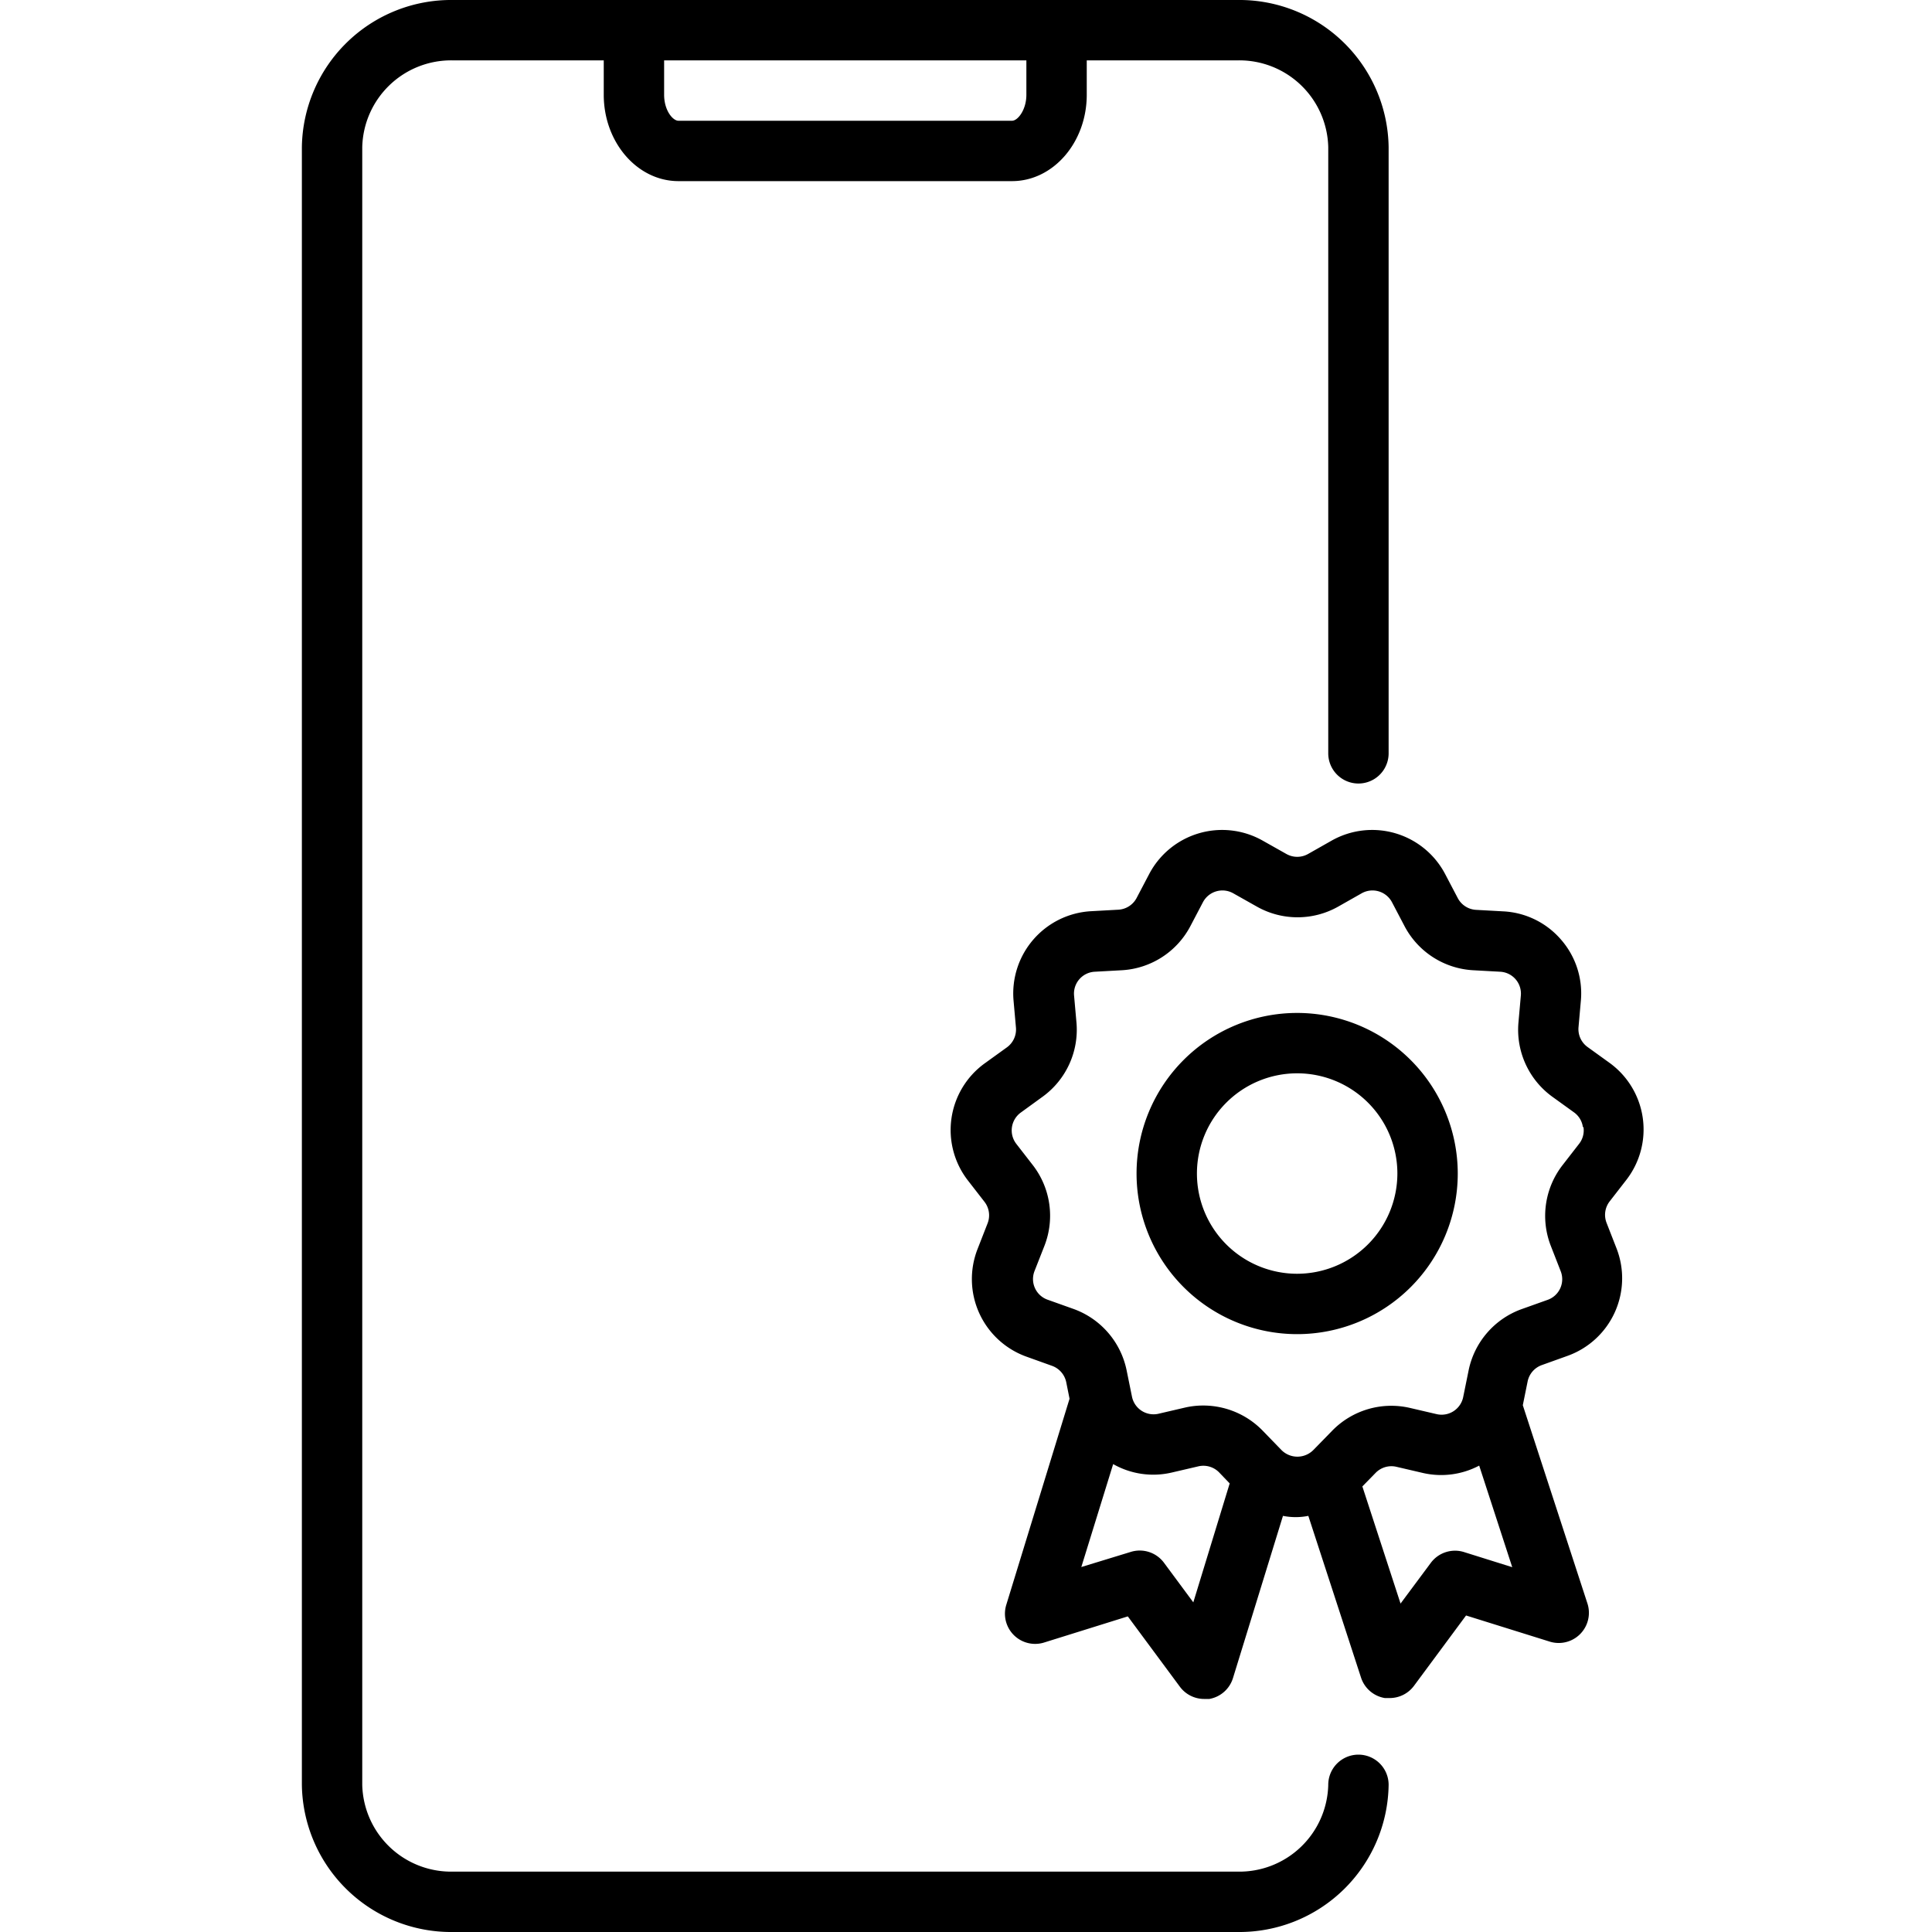
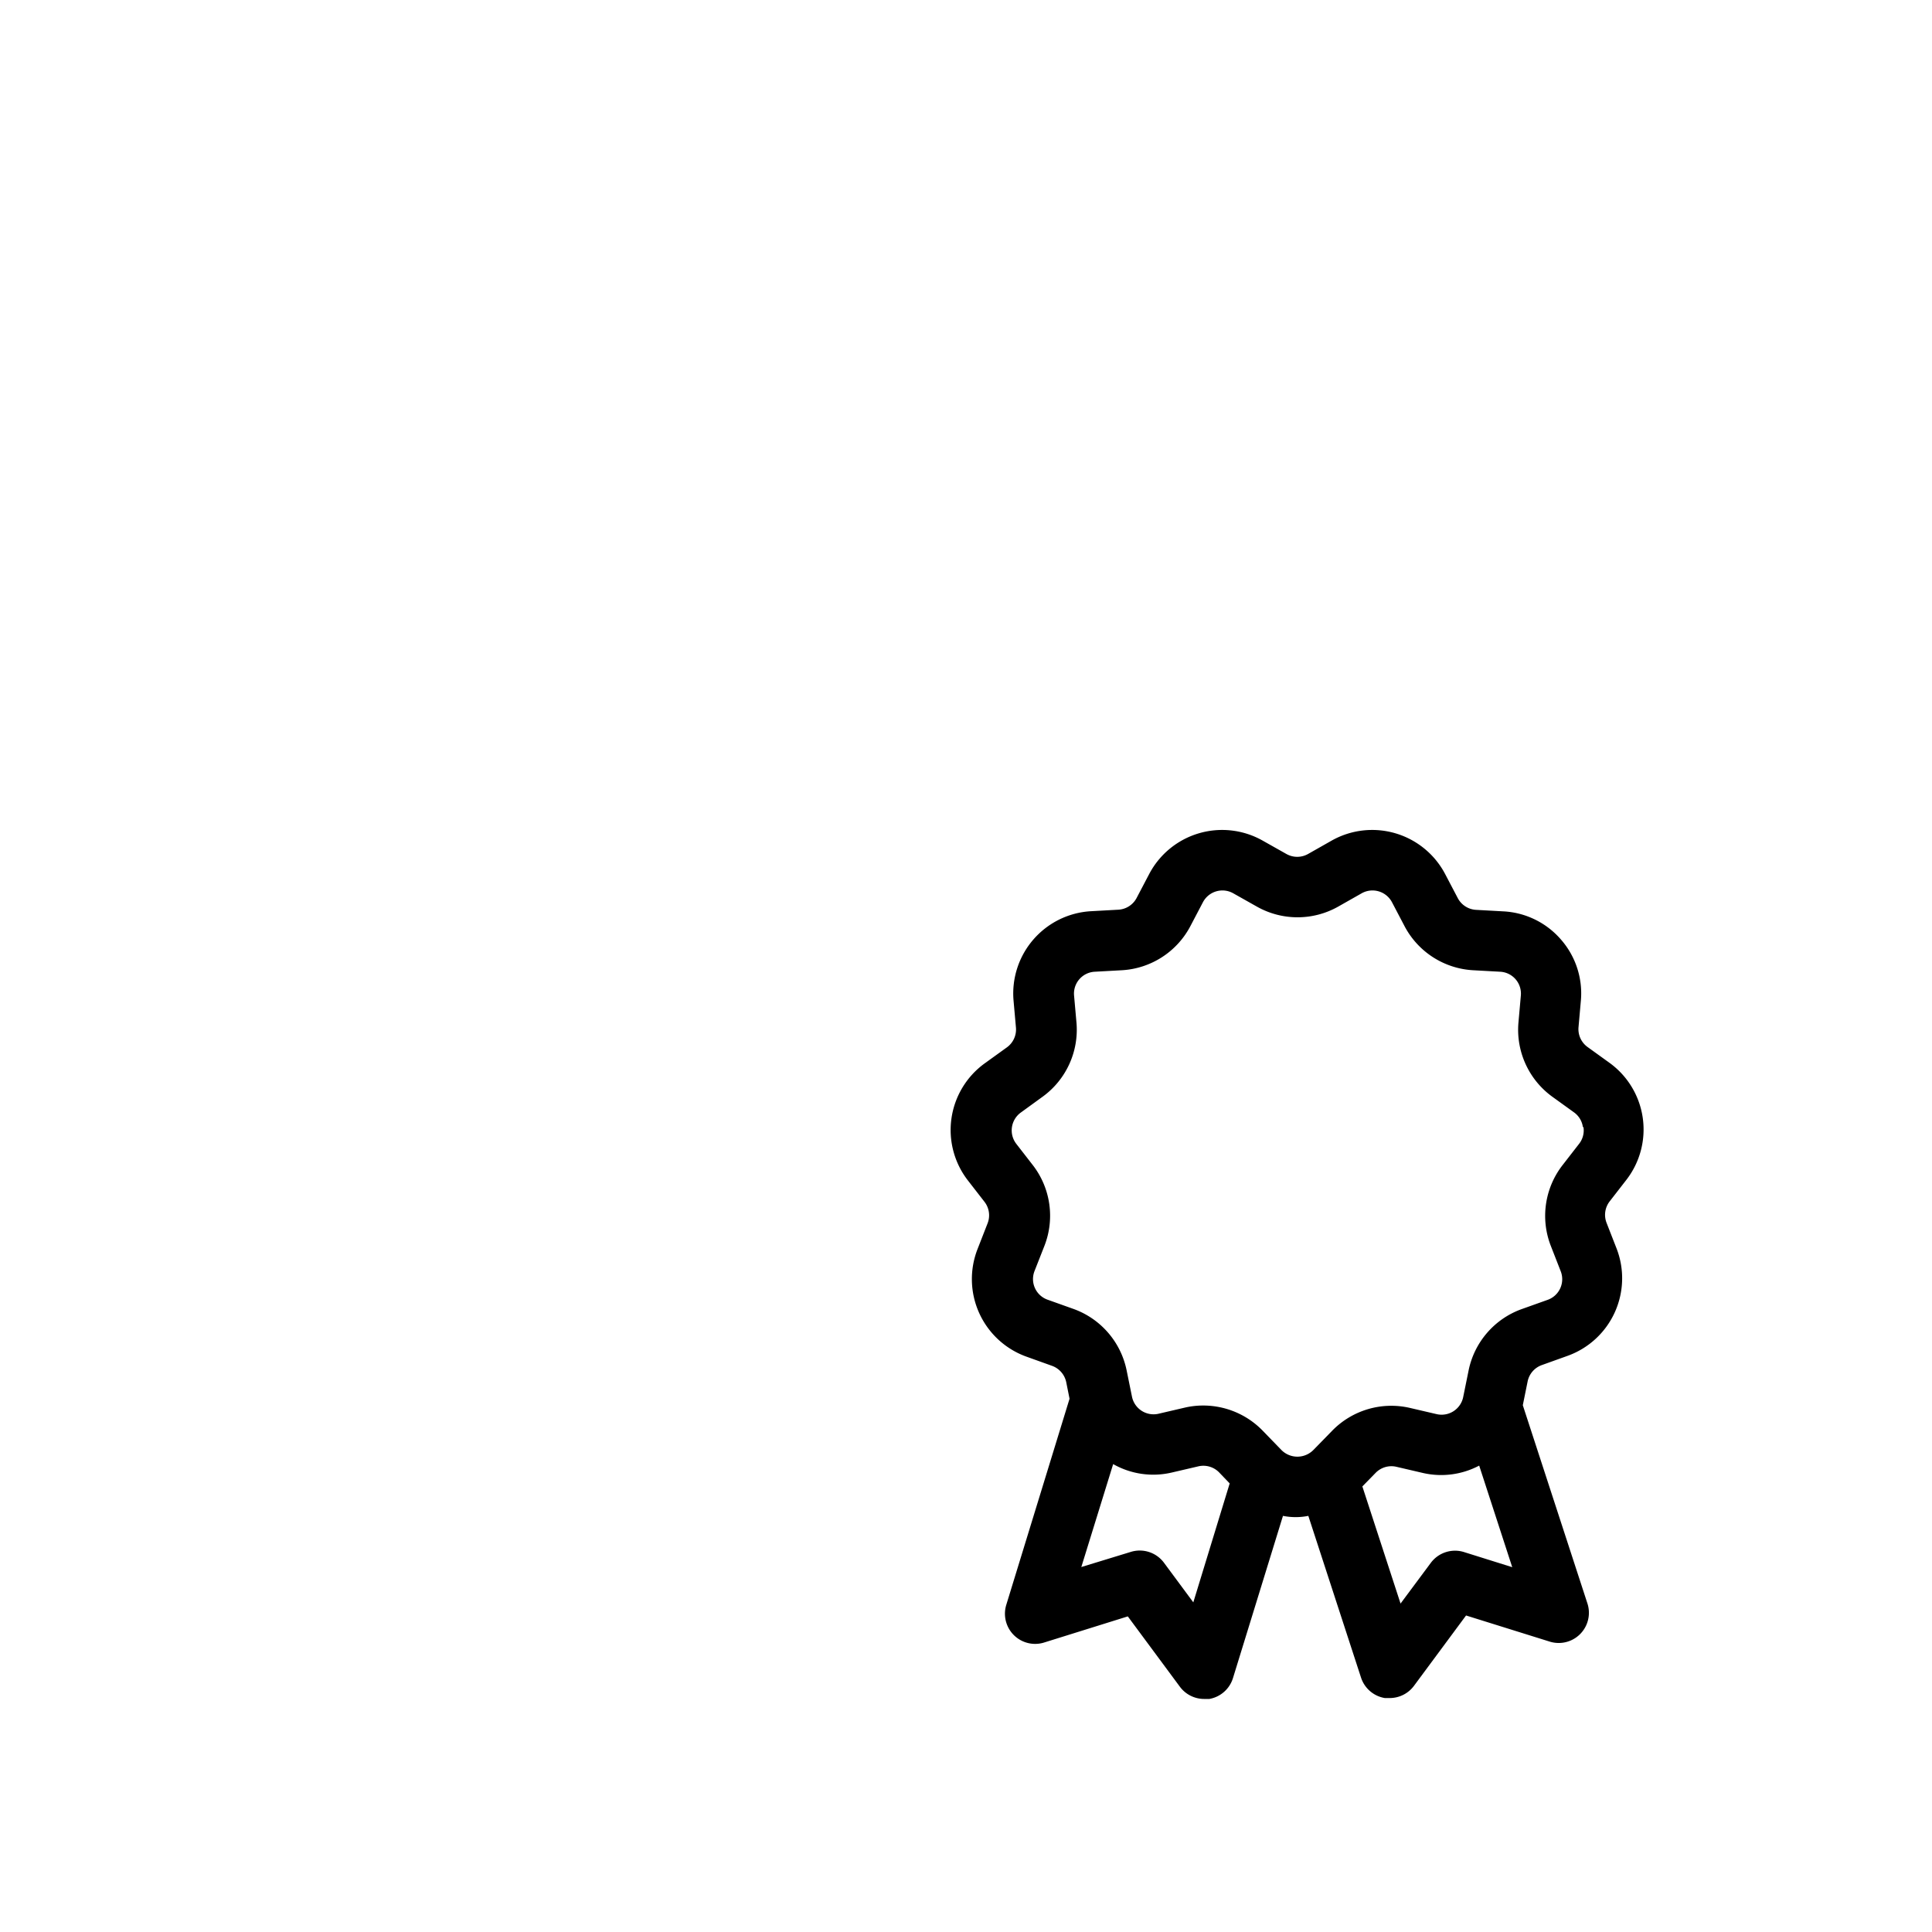
<svg xmlns="http://www.w3.org/2000/svg" id="Слой_1" height="512" viewBox="0 0 128 128" width="512">
-   <path d="m85.94 67.11a10.64 10.64 0 1 0 10.64 10.64 10.65 10.65 0 0 0 -10.64-10.64zm0 17.28a6.64 6.64 0 1 1 6.64-6.64 6.65 6.65 0 0 1 -6.64 6.64z" />
  <path d="m103.42 62.25a5.41 5.41 0 0 0 -3.82-1.87l-1.81-.1a1.46 1.46 0 0 1 -1.21-.78l-.84-1.6a5.46 5.46 0 0 0 -7.51-2.21l-1.57.89a1.46 1.46 0 0 1 -1.43 0l-1.58-.89a5.46 5.46 0 0 0 -7.51 2.21l-.84 1.6a1.46 1.46 0 0 1 -1.21.77l-1.81.1a5.46 5.46 0 0 0 -5.13 5.92l.16 1.8a1.46 1.46 0 0 1 -.6 1.3l-1.47 1.06a5.45 5.45 0 0 0 -1.12 7.75l1.11 1.43a1.46 1.46 0 0 1 .2 1.42l-.66 1.69a5.46 5.46 0 0 0 3.23 7.14l1.7.61a1.47 1.47 0 0 1 .94 1.08l.22 1.1-4.19 13.65a2 2 0 0 0 2.51 2.5l5.54-1.73 3.45 4.66a2 2 0 0 0 1.61.81h.34a2 2 0 0 0 1.57-1.39l3.31-10.74a4.27 4.27 0 0 0 1.68 0l3.49 10.71a2 2 0 0 0 1.58 1.36h.32a2 2 0 0 0 1.61-.81l3.45-4.66 5.54 1.73a2 2 0 0 0 2.5-2.53l-4.28-13.13.32-1.58a1.46 1.46 0 0 1 .94-1.08l1.7-.61a5.46 5.46 0 0 0 3.25-7.12l-.66-1.69a1.46 1.46 0 0 1 .2-1.42l1.11-1.43a5.45 5.45 0 0 0 -1.11-7.75l-1.47-1.06a1.46 1.46 0 0 1 -.59-1.3l.16-1.8a5.41 5.41 0 0 0 -1.32-4.01zm-24.36 43.91-1.94-2.62a2 2 0 0 0 -2.21-.72l-3.27 1 2.11-6.82a5.38 5.38 0 0 0 3.88.56l1.76-.41a1.46 1.46 0 0 1 1.38.4l.7.73zm17.94-3.33a2 2 0 0 0 -2.21.72l-2 2.69-2.53-7.76.88-.9a1.46 1.46 0 0 1 1.38-.4l1.76.41a5.39 5.39 0 0 0 3.72-.49l2.19 6.73zm7.91-28.15a1.44 1.44 0 0 1 -.29 1.1l-1.11 1.43a5.48 5.48 0 0 0 -.77 5.32l.66 1.69a1.45 1.45 0 0 1 -.87 1.9l-1.71.61a5.48 5.48 0 0 0 -3.52 4.06l-.36 1.77a1.46 1.46 0 0 1 -1.76 1.13l-1.76-.41a5.47 5.47 0 0 0 -5.16 1.51l-1.26 1.29a1.49 1.49 0 0 1 -2.09 0l-1.26-1.3a5.49 5.49 0 0 0 -3.93-1.66 5.37 5.37 0 0 0 -1.23.14l-1.76.41a1.46 1.46 0 0 1 -1.73-1.12l-.36-1.77a5.49 5.49 0 0 0 -3.52-4.06l-1.71-.61a1.45 1.45 0 0 1 -.87-1.9l.66-1.68a5.48 5.48 0 0 0 -.76-5.32l-1.11-1.43a1.46 1.46 0 0 1 .3-2.07l1.46-1.06a5.48 5.48 0 0 0 2.23-4.89l-.16-1.8a1.45 1.45 0 0 1 1.37-1.58l1.81-.1a5.48 5.48 0 0 0 4.52-2.91l.84-1.6a1.46 1.46 0 0 1 2-.59l1.58.89a5.48 5.48 0 0 0 5.37 0l1.57-.89a1.46 1.46 0 0 1 2 .59l.84 1.6a5.48 5.48 0 0 0 4.52 2.91l1.81.1a1.45 1.45 0 0 1 1.37 1.58l-.16 1.8a5.48 5.48 0 0 0 2.23 4.89l1.47 1.06a1.44 1.44 0 0 1 .57.96z" />
-   <path d="m82 0h-52a9.89 9.89 0 0 0 -10 9.75v108.5a9.89 9.89 0 0 0 10 9.75h52a9.89 9.89 0 0 0 10-9.75 2 2 0 0 0 -4 0 5.89 5.89 0 0 1 -6 5.75h-52a5.89 5.89 0 0 1 -6-5.75v-108.5a5.89 5.89 0 0 1 6-5.75h10v2.28c0 3.15 2.22 5.72 4.95 5.72h22.1c2.73 0 4.95-2.57 4.95-5.72v-2.28h10a5.89 5.89 0 0 1 6 5.75v40.16a2 2 0 0 0 4 0v-40.16a9.89 9.89 0 0 0 -10-9.75zm-14 6.28c0 1-.57 1.72-.95 1.72h-22.1c-.38 0-.95-.69-.95-1.72v-2.28h24z" />
</svg>